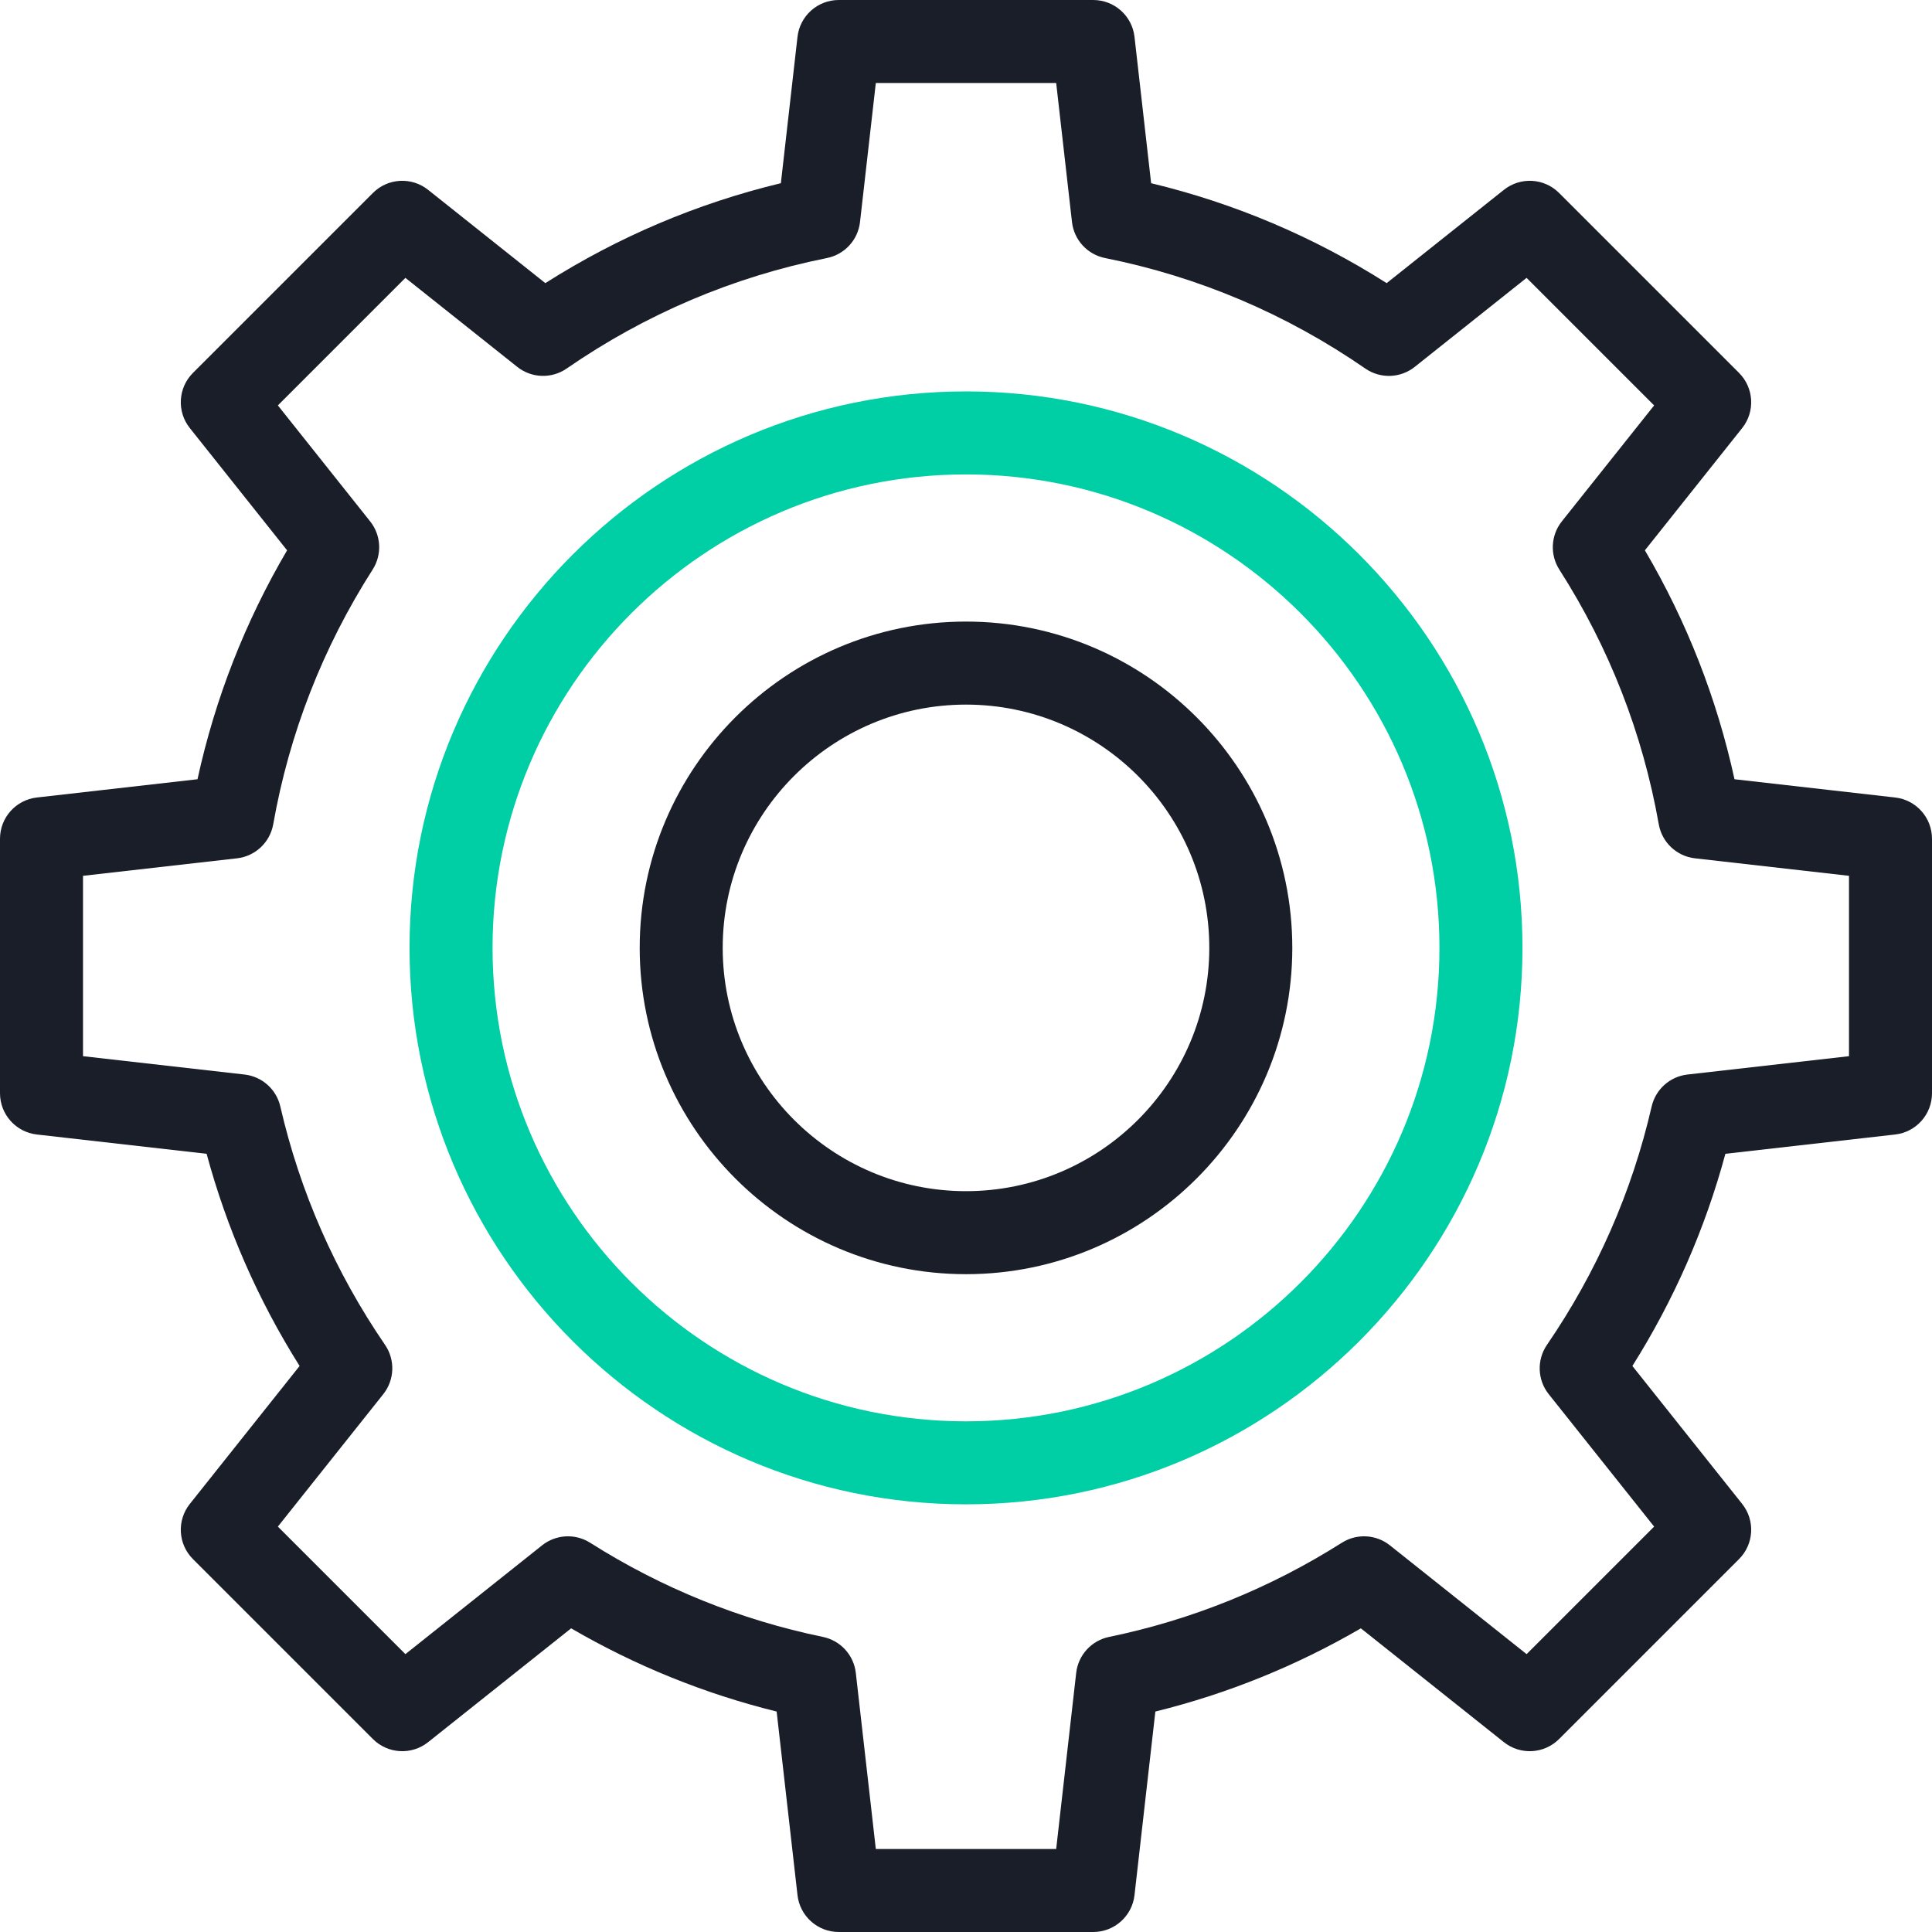
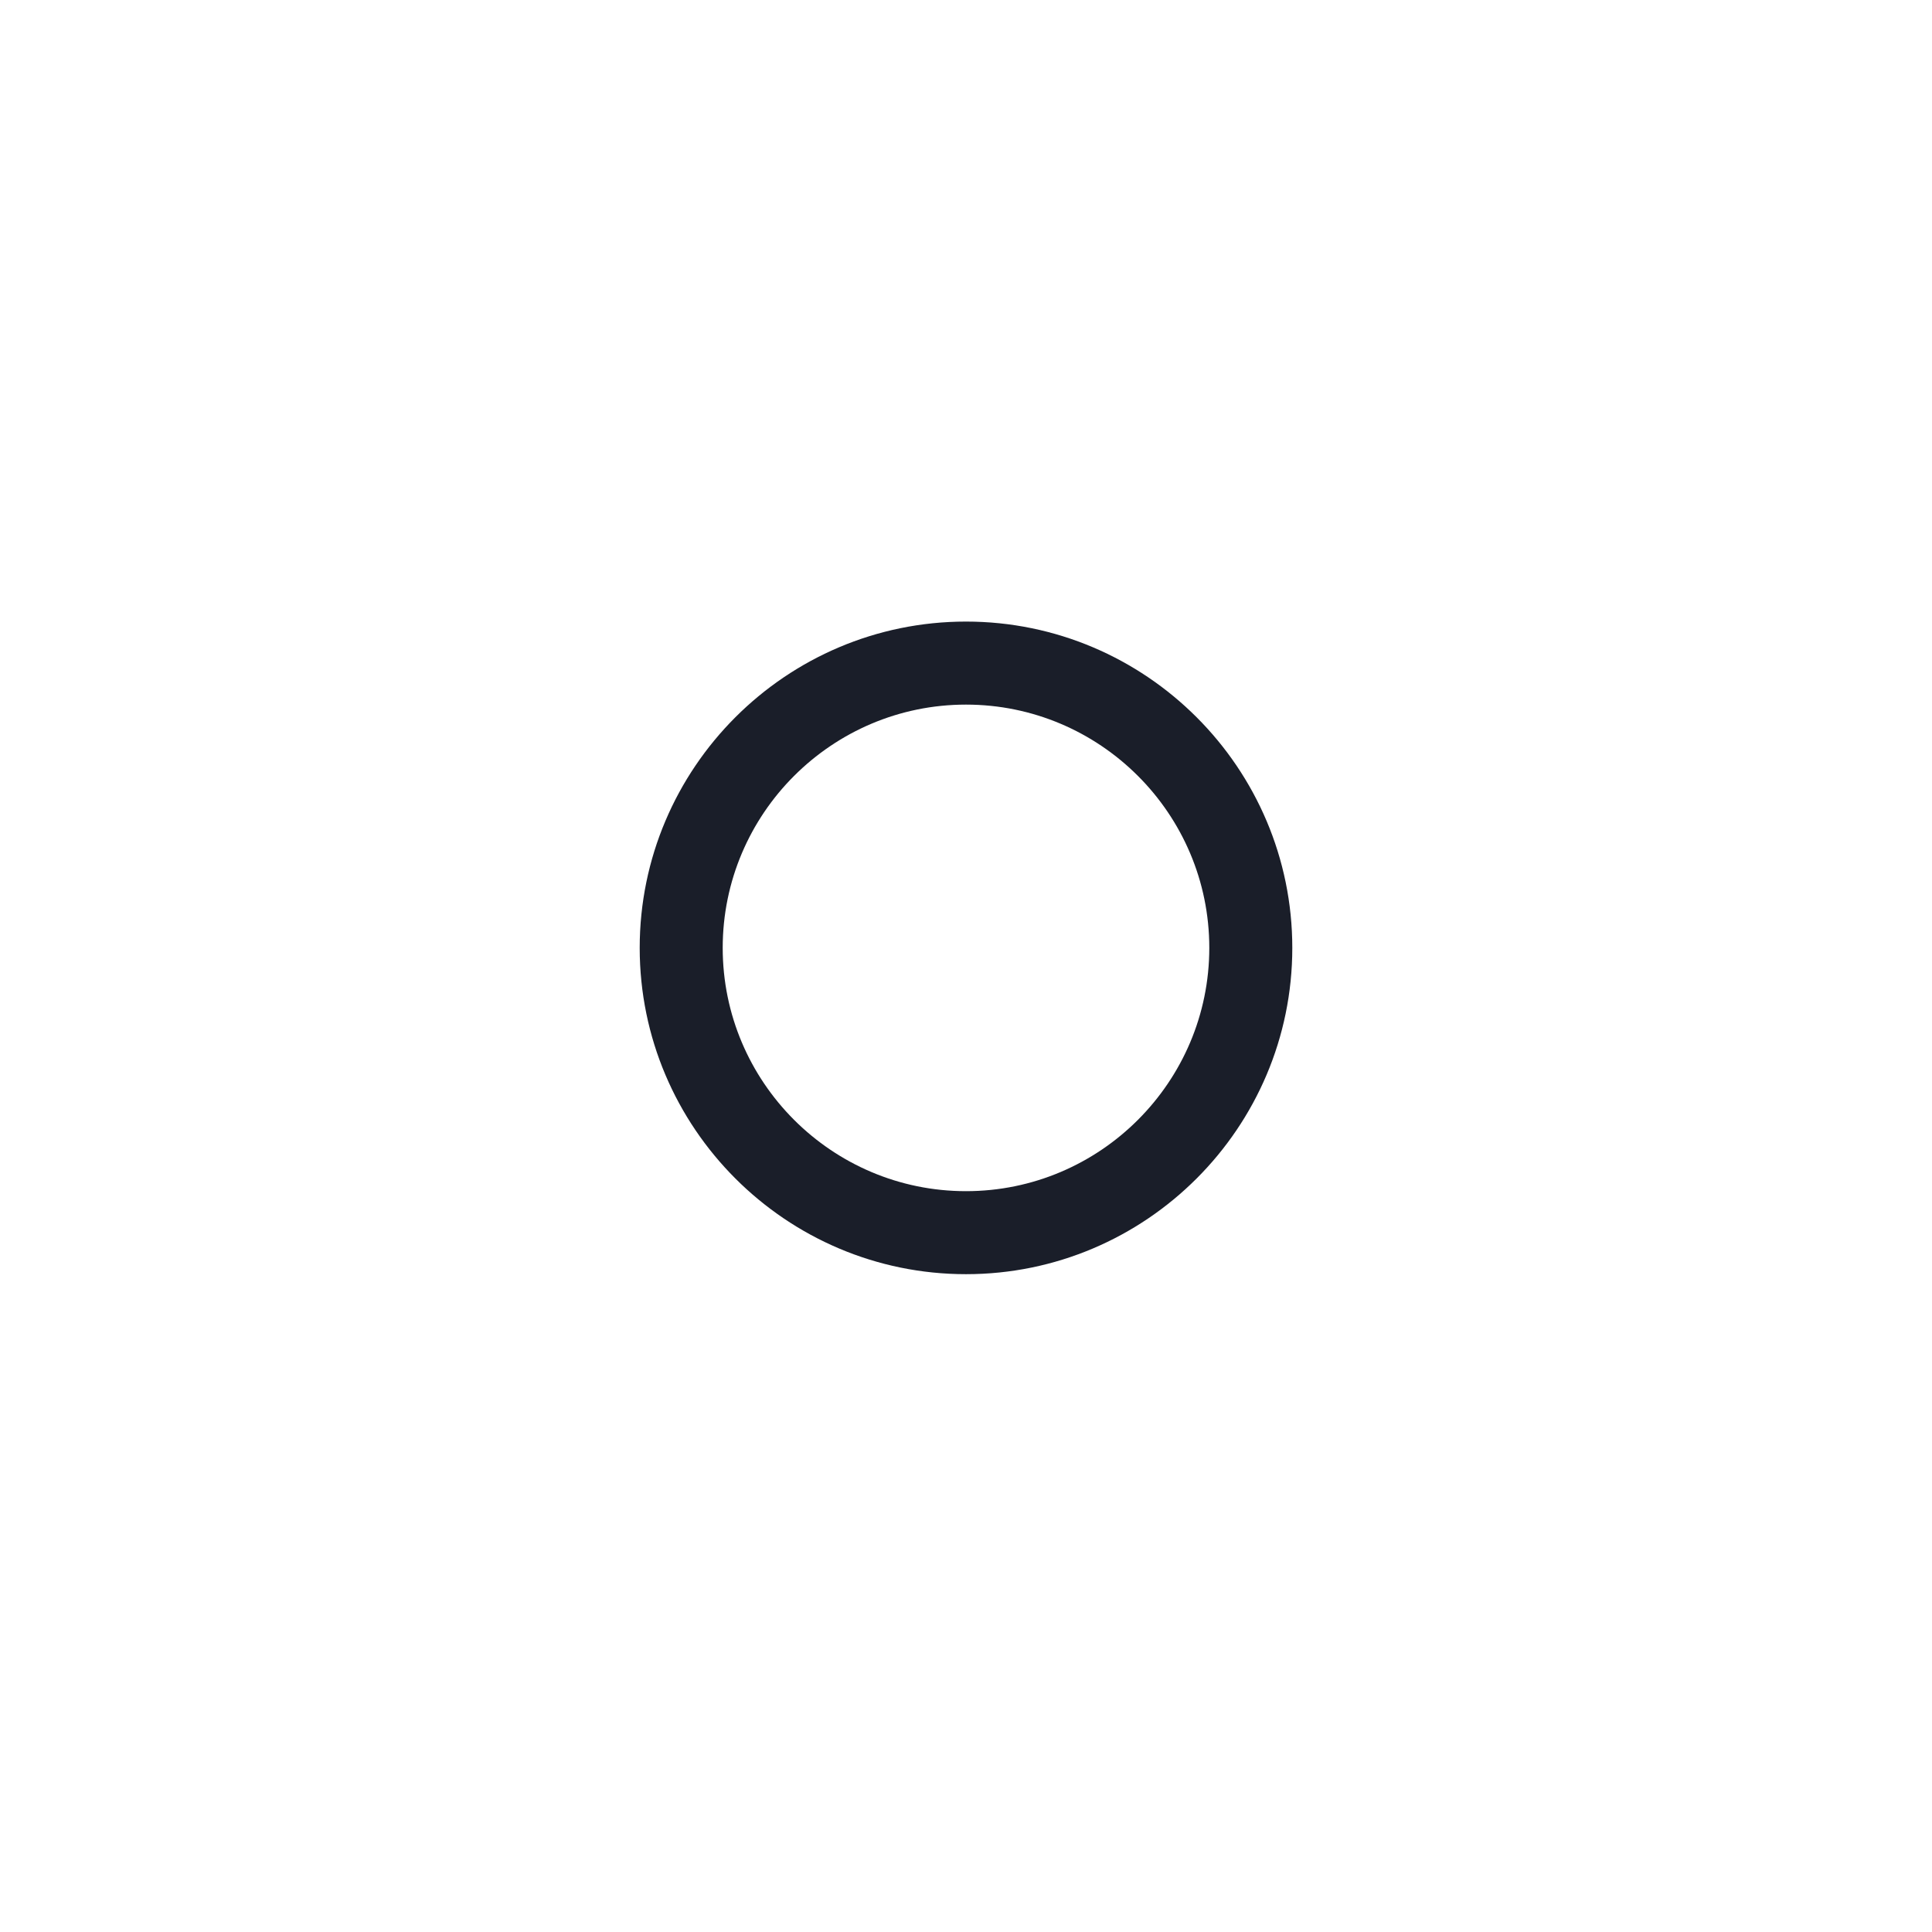
<svg xmlns="http://www.w3.org/2000/svg" width="84" height="84" viewBox="0 0 84 84" fill="none">
  <g clip-path="url(#clip0_137_225)">
-     <path d="M47.532 84H36.468C35.55 84 34.778 83.311 34.674 82.399L33.767 74.415C30.629 73.64 27.634 72.427 24.832 70.797L18.614 75.746C17.895 76.318 16.863 76.259 16.214 75.611L8.389 67.787C7.74 67.138 7.682 66.105 8.254 65.387L13.026 59.39C11.22 56.52 9.864 53.426 8.983 50.165L1.601 49.326C0.689 49.222 0 48.45 0 47.532V36.468C0 35.55 0.689 34.778 1.601 34.674L8.587 33.88C9.353 30.369 10.659 27.031 12.482 23.927L8.254 18.613C7.682 17.895 7.74 16.863 8.389 16.213L16.214 8.389C16.863 7.74 17.896 7.682 18.614 8.254L23.71 12.31C26.878 10.298 30.313 8.841 33.951 7.965L34.674 1.601C34.778 0.689 35.55 0 36.468 0H47.532C48.45 0 49.222 0.689 49.326 1.601L50.049 7.965C53.687 8.841 57.122 10.298 60.29 12.31L65.386 8.254C66.105 7.682 67.137 7.74 67.786 8.389L75.61 16.213C76.259 16.863 76.318 17.895 75.746 18.613L71.517 23.927C73.341 27.031 74.647 30.369 75.413 33.88L82.399 34.674C83.311 34.778 84 35.55 84 36.468V47.532C84 48.45 83.311 49.222 82.399 49.326L75.017 50.165C74.136 53.426 72.78 56.52 70.973 59.39L75.746 65.387C76.318 66.105 76.259 67.138 75.61 67.787L67.786 75.611C67.137 76.259 66.105 76.318 65.386 75.746L59.168 70.797C56.366 72.427 53.371 73.64 50.233 74.415L49.326 82.399C49.222 83.311 48.45 84 47.532 84ZM38.079 80.391H45.921L46.791 72.734C46.879 71.959 47.455 71.329 48.219 71.171C51.819 70.428 55.224 69.05 58.341 67.076C58.991 66.665 59.829 66.71 60.431 67.189L66.374 71.919L71.919 66.374L67.336 60.616C66.842 59.996 66.811 59.126 67.259 58.472C69.424 55.31 70.956 51.823 71.811 48.108C71.983 47.362 72.606 46.806 73.366 46.719L80.391 45.921V38.079L73.694 37.318C72.9 37.228 72.26 36.626 72.121 35.84C71.421 31.883 69.966 28.157 67.797 24.764C67.382 24.114 67.426 23.271 67.906 22.668L71.919 17.627L66.373 12.081L61.511 15.951C60.889 16.446 60.016 16.476 59.362 16.024C55.928 13.652 52.121 12.035 48.046 11.219C47.277 11.065 46.696 10.432 46.608 9.653L45.921 3.609H38.079L37.392 9.653C37.304 10.432 36.722 11.065 35.954 11.219C31.879 12.035 28.072 13.652 24.638 16.023C23.984 16.475 23.11 16.446 22.488 15.95L17.626 12.081L12.081 17.626L16.093 22.668C16.574 23.271 16.618 24.113 16.202 24.763C14.034 28.157 12.579 31.883 11.879 35.839C11.739 36.626 11.099 37.228 10.305 37.318L3.609 38.079V45.921L10.633 46.719C11.393 46.806 12.017 47.362 12.188 48.108C13.044 51.823 14.576 55.31 16.741 58.472C17.189 59.126 17.157 59.996 16.664 60.616L12.081 66.374L17.626 71.919L23.569 67.189C24.171 66.71 25.009 66.665 25.658 67.076C28.775 69.05 32.181 70.428 35.781 71.171C36.544 71.329 37.121 71.96 37.209 72.734L38.079 80.391Z" fill="#1A1E29" />
-     <path d="M42 65.406C28.66 65.406 17.806 54.553 17.806 41.212C17.806 27.871 28.659 17.018 42 17.018C55.341 17.018 66.194 27.871 66.194 41.212C66.194 54.553 55.341 65.406 42 65.406ZM42 20.627C30.649 20.627 21.415 29.862 21.415 41.212C21.415 52.562 30.649 61.797 42 61.797C53.35 61.797 62.585 52.562 62.585 41.212C62.585 29.861 53.35 20.627 42 20.627Z" fill="#00CEA4" />
    <path d="M42 55.399C34.177 55.399 27.813 49.035 27.813 41.212C27.813 33.389 34.177 27.025 42 27.025C49.823 27.025 56.187 33.389 56.187 41.212C56.187 49.035 49.823 55.399 42 55.399ZM42 30.635C36.167 30.635 31.422 35.38 31.422 41.212C31.422 47.044 36.167 51.79 42 51.79C47.833 51.79 52.578 47.045 52.578 41.212C52.578 35.379 47.833 30.635 42 30.635Z" fill="#1A1E29" />
  </g>
  <defs>
    <clipPath id="clip0_137_225">
      <rect width="84" height="84" fill="white" />
    </clipPath>
  </defs>
</svg>